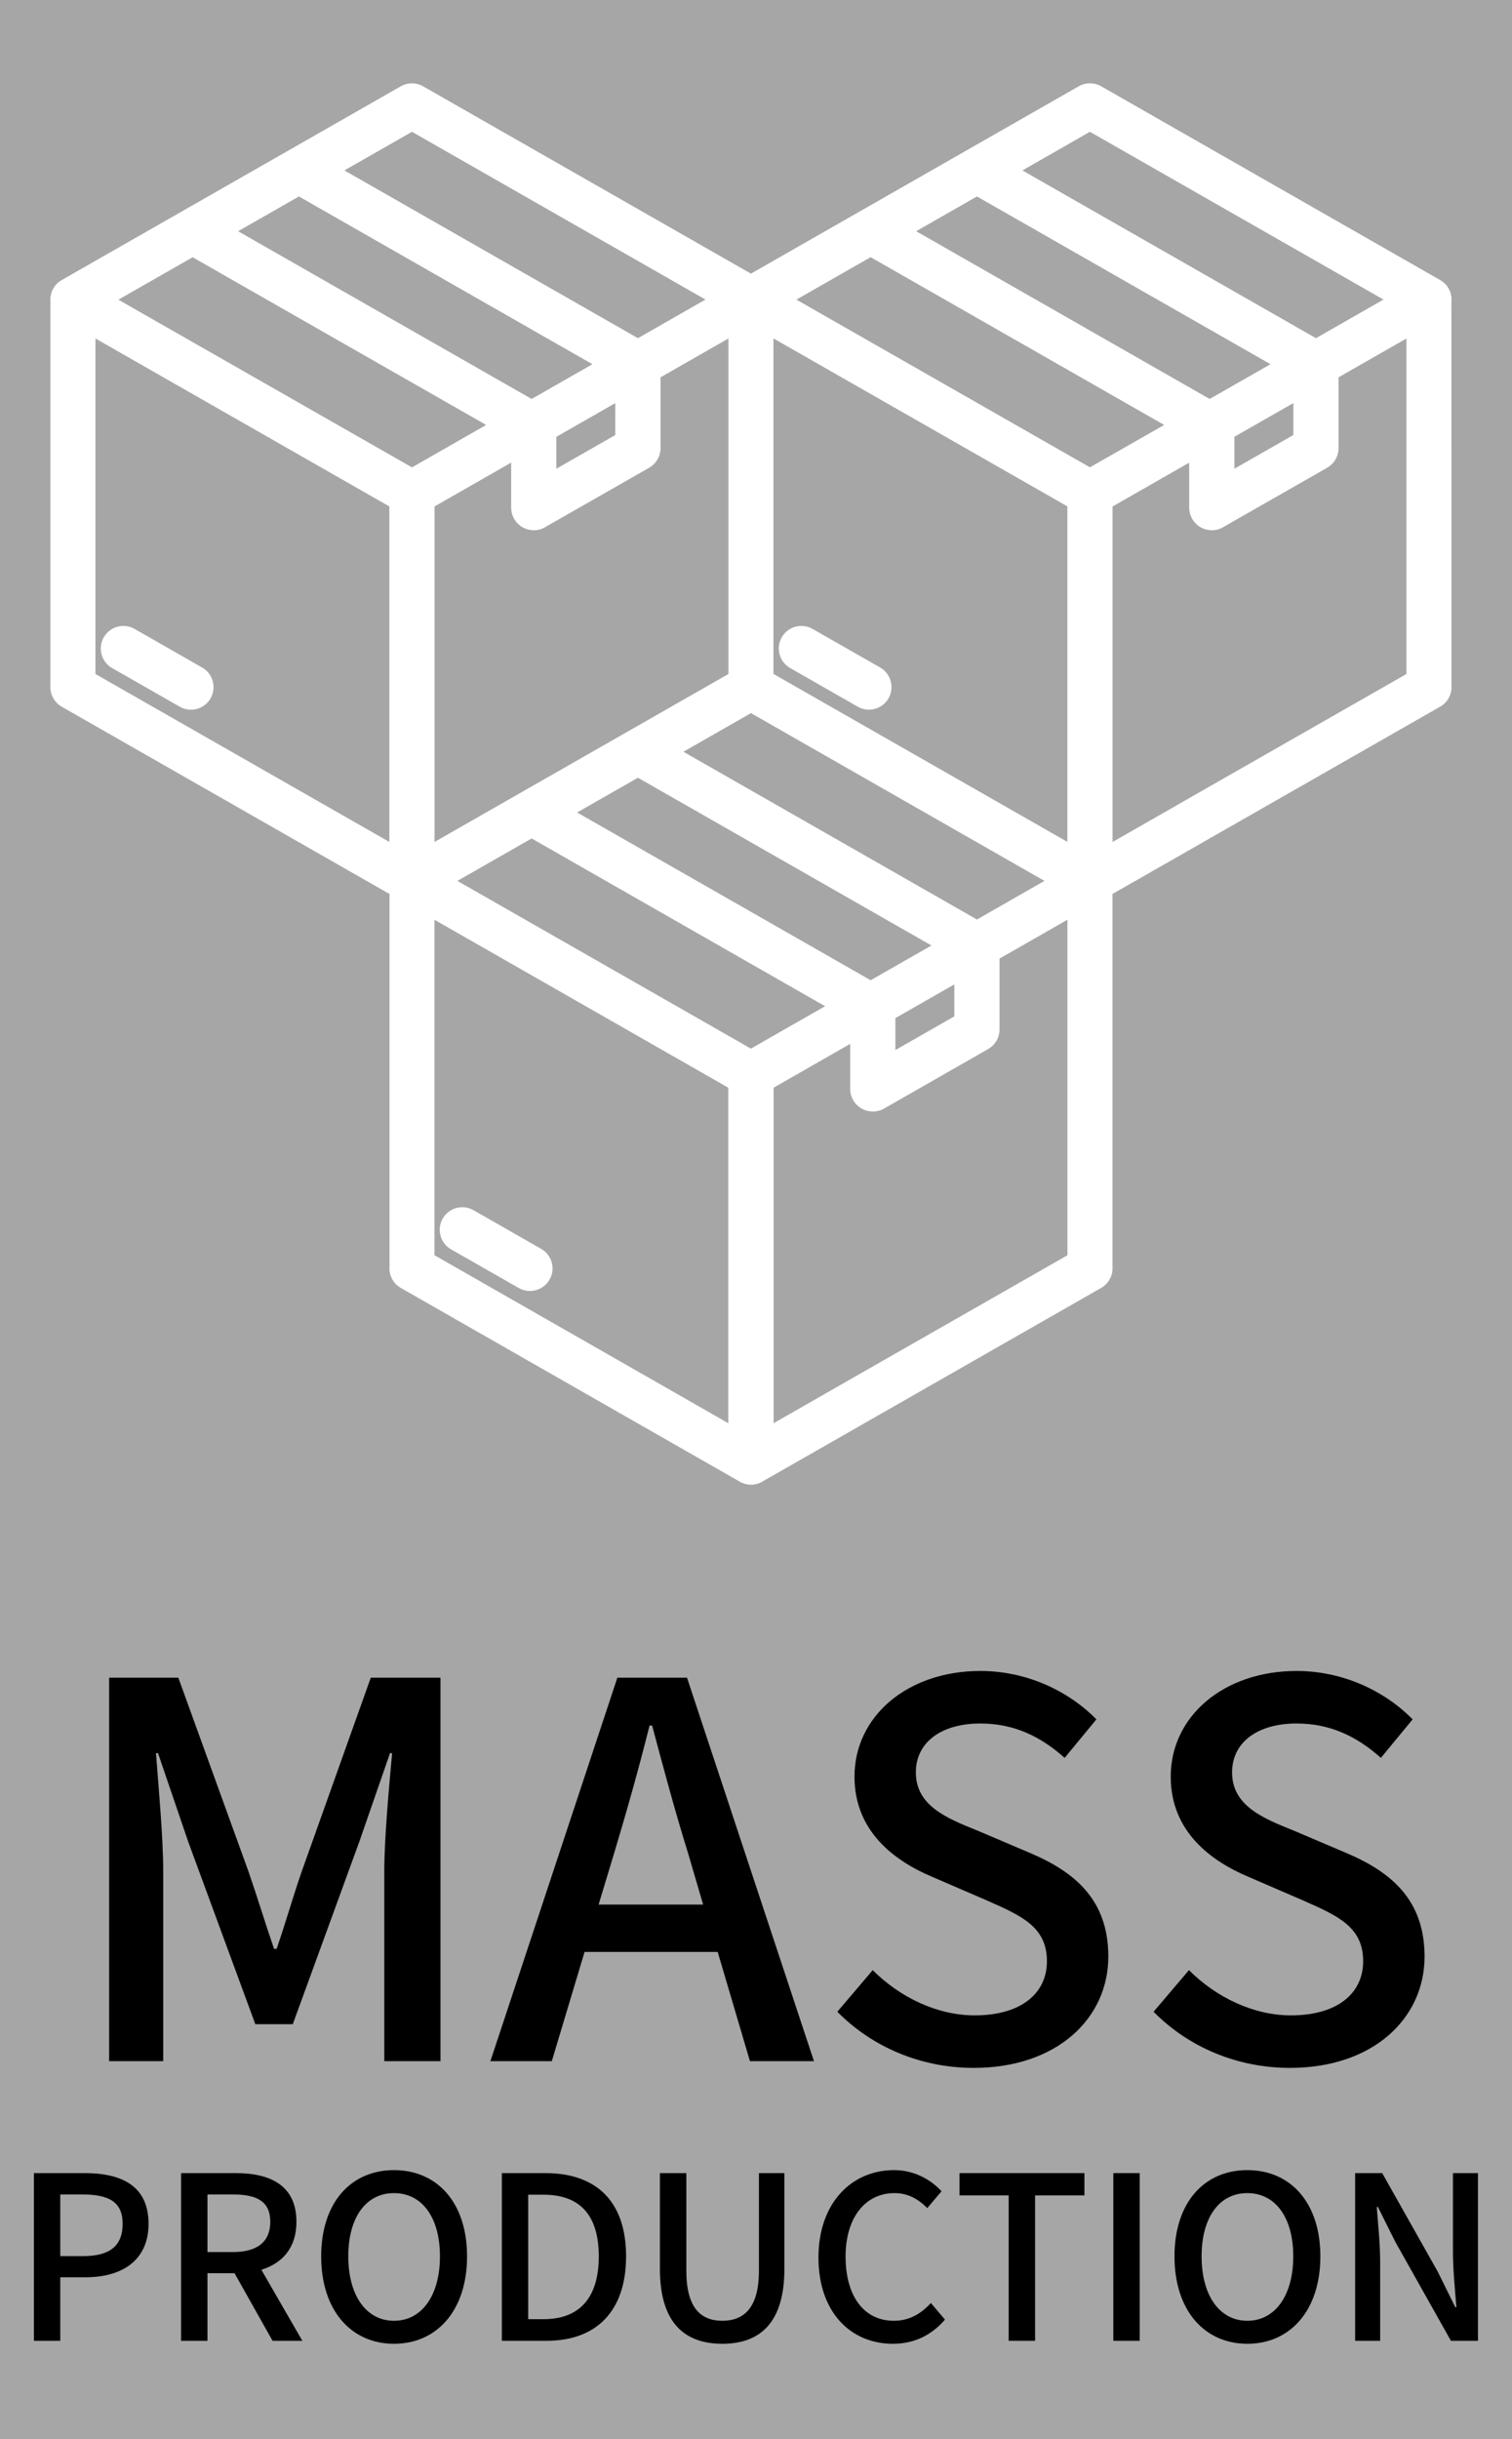
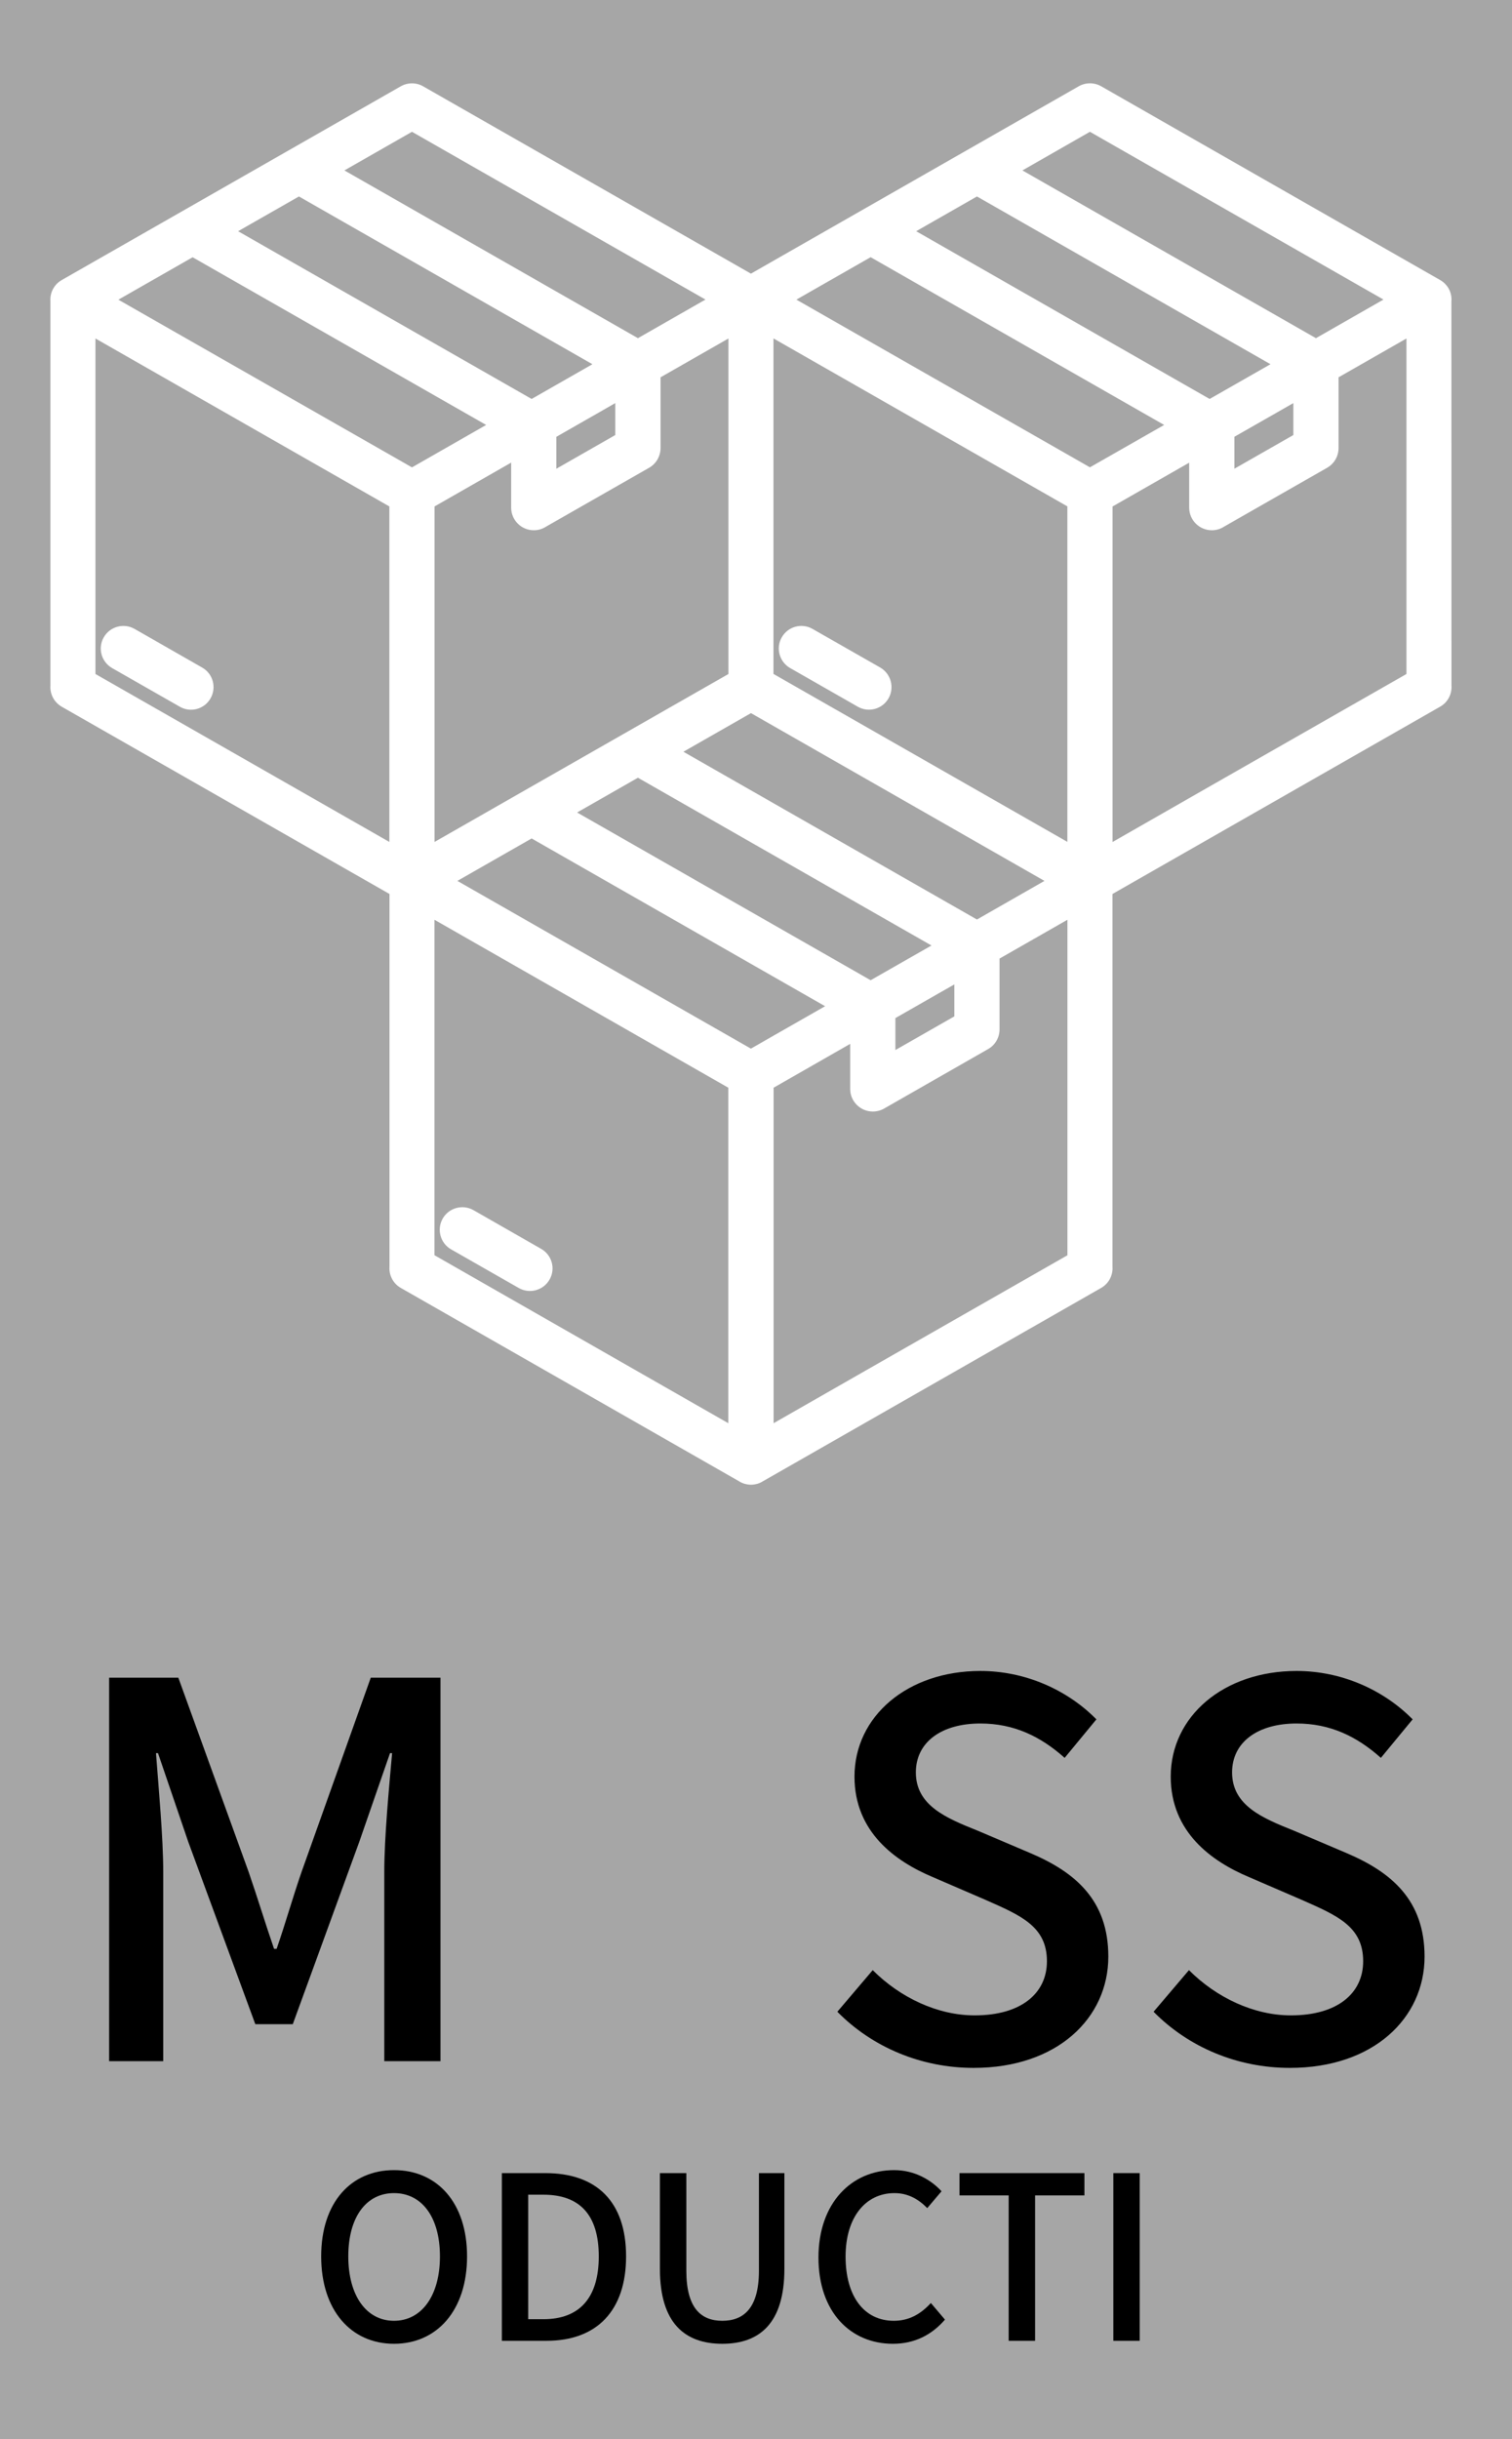
<svg xmlns="http://www.w3.org/2000/svg" width="124" zoomAndPan="magnify" viewBox="0 0 93 150" height="200" preserveAspectRatio="xMidYMid meet" version="1.0">
  <defs>
    <g />
    <clipPath id="d60ea09b95">
      <path d="M 3.055 5.055 L 89.305 5.055 L 89.305 91.305 L 3.055 91.305 Z M 3.055 5.055 " clip-rule="nonzero" />
    </clipPath>
  </defs>
  <rect x="-9.3" width="111.6" fill="#ffffff" y="-15" height="180" fill-opacity="1" />
  <rect x="-9.3" width="111.6" fill="#a6a6a6" y="-15" height="180" fill-opacity="1" />
  <g clip-path="url(#d60ea09b95)">
    <path fill="#ffffff" d="M 12.949 42.949 C 12.57 43.613 11.723 43.844 11.059 43.461 L 6.898 41.086 C 6.23 40.703 6 39.855 6.383 39.191 C 6.762 38.527 7.613 38.297 8.277 38.676 L 12.438 41.055 C 13.102 41.434 13.332 42.281 12.949 42.949 Z M 89.277 42.148 C 89.316 42.664 89.062 43.184 88.582 43.457 L 68.426 54.977 L 68.426 77.895 C 68.465 78.41 68.207 78.93 67.73 79.203 L 46.938 91.086 C 46.93 91.09 46.922 91.094 46.914 91.098 C 46.875 91.125 46.832 91.145 46.793 91.168 C 46.777 91.172 46.766 91.18 46.754 91.184 C 46.703 91.211 46.648 91.23 46.594 91.246 C 46.582 91.246 46.57 91.25 46.562 91.254 C 46.516 91.266 46.469 91.277 46.422 91.285 C 46.402 91.289 46.391 91.293 46.371 91.293 C 46.312 91.301 46.254 91.305 46.191 91.305 C 46.133 91.305 46.07 91.301 46.016 91.293 C 45.996 91.293 45.98 91.289 45.965 91.285 C 45.914 91.277 45.867 91.266 45.82 91.254 C 45.812 91.254 45.801 91.25 45.789 91.246 C 45.734 91.23 45.684 91.211 45.629 91.184 C 45.617 91.18 45.605 91.172 45.59 91.168 C 45.547 91.148 45.508 91.125 45.469 91.098 C 45.461 91.094 45.453 91.09 45.445 91.086 L 24.652 79.203 C 24.172 78.93 23.918 78.41 23.957 77.895 L 23.957 54.977 L 3.797 43.461 C 3.316 43.184 3.062 42.668 3.102 42.148 L 3.102 18.531 C 3.062 18.016 3.316 17.496 3.797 17.223 L 24.648 5.309 C 25.062 5.074 25.586 5.055 26.027 5.309 L 46.188 16.828 L 66.352 5.305 C 66.766 5.07 67.289 5.055 67.73 5.305 L 88.582 17.223 C 88.789 17.34 88.969 17.516 89.098 17.734 C 89.238 17.984 89.297 18.262 89.273 18.527 Z M 7.281 18.43 L 25.34 28.742 L 26.488 28.086 L 29.902 26.133 L 11.848 15.82 Z M 14.645 14.219 L 32.699 24.535 L 36.438 22.398 L 18.387 12.082 Z M 48.984 18.426 L 67.039 28.738 L 71.605 26.133 L 53.551 15.816 Z M 56.352 14.219 L 74.402 24.535 L 78.145 22.398 L 60.09 12.082 Z M 57.293 58.145 L 39.238 47.828 L 35.496 49.965 L 53.551 60.281 Z M 44.805 20.816 L 40.629 23.203 L 40.629 27.562 C 40.625 28.043 40.375 28.508 39.926 28.766 L 33.578 32.391 C 33.363 32.531 33.109 32.609 32.832 32.609 C 32.066 32.609 31.441 31.988 31.441 31.219 L 31.441 28.449 L 26.727 31.145 L 26.727 51.777 L 32.461 48.5 L 44.805 41.449 Z M 34.223 28.824 L 37.844 26.754 L 37.844 24.789 L 36.809 25.383 L 34.219 26.863 L 34.219 28.824 Z M 47.574 41.445 L 65.652 51.773 L 65.652 31.141 L 47.574 20.812 Z M 47.359 63.816 L 50.75 61.879 L 32.699 51.562 L 28.133 54.172 L 46.188 64.488 Z M 64.242 54.172 L 46.191 43.855 L 42.035 46.23 L 60.09 56.547 Z M 55.074 64.574 L 58.699 62.504 L 58.699 60.539 L 57.691 61.113 L 55.074 62.609 Z M 75.926 28.824 L 79.551 26.754 L 79.551 24.789 L 78.52 25.379 L 75.926 26.859 Z M 62.887 10.48 L 80.941 20.797 L 85.094 18.422 L 67.039 8.105 Z M 21.184 10.48 L 39.238 20.797 L 43.391 18.422 L 25.34 8.105 Z M 5.871 41.449 L 23.949 51.777 L 23.949 31.145 L 5.871 20.816 Z M 26.723 77.191 L 44.797 87.523 L 44.797 66.891 L 26.723 56.562 Z M 53.312 84.246 L 65.656 77.195 L 65.656 56.562 L 61.48 58.949 L 61.48 63.309 C 61.477 63.789 61.227 64.258 60.781 64.512 L 54.434 68.141 C 54.215 68.277 53.961 68.355 53.684 68.355 C 52.918 68.355 52.293 67.734 52.293 66.969 L 52.293 64.195 L 47.582 66.891 L 47.582 87.523 Z M 74.164 48.5 L 86.508 41.449 L 86.508 20.816 L 82.332 23.203 L 82.332 27.562 C 82.328 28.043 82.078 28.508 81.629 28.766 L 75.281 32.391 C 75.066 32.531 74.812 32.609 74.535 32.609 C 73.77 32.609 73.145 31.988 73.145 31.219 L 73.145 28.453 L 68.43 31.148 L 68.43 51.781 Z M 54.141 41.051 L 49.977 38.676 C 49.312 38.293 48.465 38.527 48.086 39.191 C 47.703 39.855 47.938 40.703 48.598 41.082 L 52.762 43.461 C 53.426 43.84 54.273 43.609 54.652 42.945 C 55.031 42.281 54.801 41.434 54.141 41.051 Z M 33.285 76.801 L 29.125 74.422 C 28.461 74.043 27.609 74.273 27.23 74.938 C 26.852 75.602 27.082 76.453 27.746 76.832 L 31.906 79.207 C 32.574 79.59 33.422 79.355 33.801 78.691 C 34.184 78.031 33.953 77.18 33.285 76.801 Z M 33.285 76.801 " fill-opacity="1" fill-rule="nonzero" />
  </g>
  <g fill="#000000" fill-opacity="1">
    <g transform="translate(3.61, 126.755)">
      <g>
        <path d="M 3.102 0 L 6.43 0 L 6.43 -11.645 C 6.43 -13.758 6.145 -16.797 5.984 -18.941 L 6.109 -18.941 L 7.965 -13.5 L 12.094 -2.273 L 14.398 -2.273 L 18.492 -13.5 L 20.379 -18.941 L 20.508 -18.941 C 20.316 -16.797 20.027 -13.758 20.027 -11.645 L 20.027 0 L 23.484 0 L 23.484 -23.582 L 19.195 -23.582 L 14.941 -11.645 C 14.398 -10.078 13.949 -8.48 13.406 -6.91 L 13.246 -6.91 C 12.703 -8.48 12.223 -10.078 11.68 -11.645 L 7.359 -23.582 L 3.102 -23.582 Z M 3.102 0 " />
      </g>
    </g>
  </g>
  <g fill="#000000" fill-opacity="1">
    <g transform="translate(30.163, 126.755)">
      <g>
-         <path d="M 7.613 -12.797 C 8.383 -15.359 9.117 -17.949 9.789 -20.637 L 9.949 -20.637 C 10.656 -17.98 11.359 -15.359 12.156 -12.797 L 13.086 -9.629 L 6.656 -9.629 Z M 0 0 L 3.777 0 L 5.793 -6.719 L 13.98 -6.719 L 15.965 0 L 19.902 0 L 12.094 -23.582 L 7.809 -23.582 Z M 0 0 " />
-       </g>
+         </g>
    </g>
  </g>
  <g fill="#000000" fill-opacity="1">
    <g transform="translate(50.062, 126.755)">
      <g>
        <path d="M 9.824 0.414 C 14.973 0.414 18.109 -2.656 18.109 -6.43 C 18.109 -9.887 16.094 -11.613 13.309 -12.797 L 10.078 -14.172 C 8.16 -14.941 6.27 -15.711 6.27 -17.758 C 6.27 -19.613 7.84 -20.766 10.238 -20.766 C 12.316 -20.766 13.949 -19.965 15.422 -18.652 L 17.375 -21.02 C 15.582 -22.844 12.988 -23.996 10.238 -23.996 C 5.758 -23.996 2.496 -21.211 2.496 -17.5 C 2.496 -14.078 5.023 -12.285 7.293 -11.328 L 10.559 -9.918 C 12.734 -8.957 14.332 -8.285 14.332 -6.145 C 14.332 -4.16 12.734 -2.816 9.887 -2.816 C 7.613 -2.816 5.312 -3.902 3.617 -5.598 L 1.441 -3.039 C 3.582 -0.863 6.59 0.414 9.824 0.414 Z M 9.824 0.414 " />
      </g>
    </g>
  </g>
  <g fill="#000000" fill-opacity="1">
    <g transform="translate(69.513, 126.755)">
      <g>
        <path d="M 9.824 0.414 C 14.973 0.414 18.109 -2.656 18.109 -6.43 C 18.109 -9.887 16.094 -11.613 13.309 -12.797 L 10.078 -14.172 C 8.16 -14.941 6.27 -15.711 6.27 -17.758 C 6.27 -19.613 7.84 -20.766 10.238 -20.766 C 12.316 -20.766 13.949 -19.965 15.422 -18.652 L 17.375 -21.02 C 15.582 -22.844 12.988 -23.996 10.238 -23.996 C 5.758 -23.996 2.496 -21.211 2.496 -17.5 C 2.496 -14.078 5.023 -12.285 7.293 -11.328 L 10.559 -9.918 C 12.734 -8.957 14.332 -8.285 14.332 -6.145 C 14.332 -4.16 12.734 -2.816 9.887 -2.816 C 7.613 -2.816 5.312 -3.902 3.617 -5.598 L 1.441 -3.039 C 3.582 -0.863 6.59 0.414 9.824 0.414 Z M 9.824 0.414 " />
      </g>
    </g>
  </g>
  <g fill="#000000" fill-opacity="1">
    <g transform="translate(0.727, 143.951)">
      <g>
-         <path d="M 1.359 0 L 2.98 0 L 2.98 -3.906 L 4.535 -3.906 C 6.773 -3.906 8.41 -4.941 8.41 -7.195 C 8.41 -9.516 6.773 -10.312 4.477 -10.312 L 1.359 -10.312 Z M 2.98 -5.207 L 2.98 -9 L 4.324 -9 C 5.961 -9 6.816 -8.551 6.816 -7.195 C 6.816 -5.836 6.031 -5.207 4.379 -5.207 Z M 2.98 -5.207 " />
-       </g>
+         </g>
    </g>
  </g>
  <g fill="#000000" fill-opacity="1">
    <g transform="translate(9.78, 143.951)">
      <g>
-         <path d="M 1.359 0 L 2.98 0 L 2.98 -4.156 L 4.645 -4.156 L 6.984 0 L 8.816 0 L 6.297 -4.367 C 7.598 -4.773 8.453 -5.723 8.453 -7.32 C 8.453 -9.543 6.859 -10.312 4.73 -10.312 L 1.359 -10.312 Z M 2.98 -5.457 L 2.98 -9 L 4.535 -9 C 6.031 -9 6.844 -8.566 6.844 -7.32 C 6.844 -6.074 6.031 -5.457 4.535 -5.457 Z M 2.98 -5.457 " />
-       </g>
+         </g>
    </g>
  </g>
  <g fill="#000000" fill-opacity="1">
    <g transform="translate(18.958, 143.951)">
      <g>
        <path d="M 5.277 0.184 C 7.922 0.184 9.77 -1.875 9.77 -5.191 C 9.77 -8.508 7.922 -10.496 5.277 -10.496 C 2.633 -10.496 0.797 -8.508 0.797 -5.191 C 0.797 -1.875 2.633 0.184 5.277 0.184 Z M 5.277 -1.23 C 3.57 -1.23 2.465 -2.785 2.465 -5.191 C 2.465 -7.613 3.57 -9.082 5.277 -9.082 C 6.984 -9.082 8.102 -7.613 8.102 -5.191 C 8.102 -2.785 6.984 -1.23 5.277 -1.23 Z M 5.277 -1.23 " />
      </g>
    </g>
  </g>
  <g fill="#000000" fill-opacity="1">
    <g transform="translate(29.509, 143.951)">
      <g>
        <path d="M 1.359 0 L 4.113 0 C 7.195 0 9 -1.848 9 -5.191 C 9 -8.551 7.195 -10.312 4.031 -10.312 L 1.359 -10.312 Z M 2.98 -1.328 L 2.98 -8.984 L 3.918 -8.984 C 6.129 -8.984 7.32 -7.766 7.32 -5.191 C 7.32 -2.633 6.129 -1.328 3.918 -1.328 Z M 2.98 -1.328 " />
      </g>
    </g>
  </g>
  <g fill="#000000" fill-opacity="1">
    <g transform="translate(39.289, 143.951)">
      <g>
        <path d="M 5.137 0.184 C 7.418 0.184 8.957 -1.062 8.957 -4.422 L 8.957 -10.312 L 7.391 -10.312 L 7.391 -4.309 C 7.391 -1.988 6.438 -1.23 5.137 -1.23 C 3.848 -1.23 2.926 -1.988 2.926 -4.309 L 2.926 -10.312 L 1.301 -10.312 L 1.301 -4.422 C 1.301 -1.062 2.855 0.184 5.137 0.184 Z M 5.137 0.184 " />
      </g>
    </g>
  </g>
  <g fill="#000000" fill-opacity="1">
    <g transform="translate(49.545, 143.951)">
      <g>
        <path d="M 5.375 0.184 C 6.703 0.184 7.754 -0.352 8.578 -1.301 L 7.711 -2.324 C 7.094 -1.652 6.383 -1.23 5.43 -1.23 C 3.609 -1.23 2.465 -2.73 2.465 -5.18 C 2.465 -7.598 3.695 -9.082 5.473 -9.082 C 6.312 -9.082 6.957 -8.703 7.488 -8.16 L 8.367 -9.195 C 7.738 -9.879 6.73 -10.496 5.445 -10.496 C 2.84 -10.496 0.797 -8.48 0.797 -5.121 C 0.797 -1.75 2.785 0.184 5.375 0.184 Z M 5.375 0.184 " />
      </g>
    </g>
  </g>
  <g fill="#000000" fill-opacity="1">
    <g transform="translate(58.584, 143.951)">
      <g>
        <path d="M 3.457 0 L 5.082 0 L 5.082 -8.941 L 8.117 -8.941 L 8.117 -10.312 L 0.434 -10.312 L 0.434 -8.941 L 3.457 -8.941 Z M 3.457 0 " />
      </g>
    </g>
  </g>
  <g fill="#000000" fill-opacity="1">
    <g transform="translate(67.12, 143.951)">
      <g>
        <path d="M 1.359 0 L 2.98 0 L 2.98 -10.312 L 1.359 -10.312 Z M 1.359 0 " />
      </g>
    </g>
  </g>
  <g fill="#000000" fill-opacity="1">
    <g transform="translate(71.443, 143.951)">
      <g>
-         <path d="M 5.277 0.184 C 7.922 0.184 9.77 -1.875 9.77 -5.191 C 9.77 -8.508 7.922 -10.496 5.277 -10.496 C 2.633 -10.496 0.797 -8.508 0.797 -5.191 C 0.797 -1.875 2.633 0.184 5.277 0.184 Z M 5.277 -1.23 C 3.57 -1.23 2.465 -2.785 2.465 -5.191 C 2.465 -7.613 3.57 -9.082 5.277 -9.082 C 6.984 -9.082 8.102 -7.613 8.102 -5.191 C 8.102 -2.785 6.984 -1.23 5.277 -1.23 Z M 5.277 -1.23 " />
-       </g>
+         </g>
    </g>
  </g>
  <g fill="#000000" fill-opacity="1">
    <g transform="translate(81.993, 143.951)">
      <g>
-         <path d="M 1.359 0 L 2.898 0 L 2.898 -4.855 C 2.898 -5.977 2.77 -7.164 2.688 -8.23 L 2.758 -8.23 L 3.836 -6.074 L 7.25 0 L 8.914 0 L 8.914 -10.312 L 7.375 -10.312 L 7.375 -5.5 C 7.375 -4.379 7.5 -3.137 7.586 -2.07 L 7.516 -2.07 L 6.438 -4.254 L 3.023 -10.312 L 1.359 -10.312 Z M 1.359 0 " />
-       </g>
+         </g>
    </g>
  </g>
</svg>